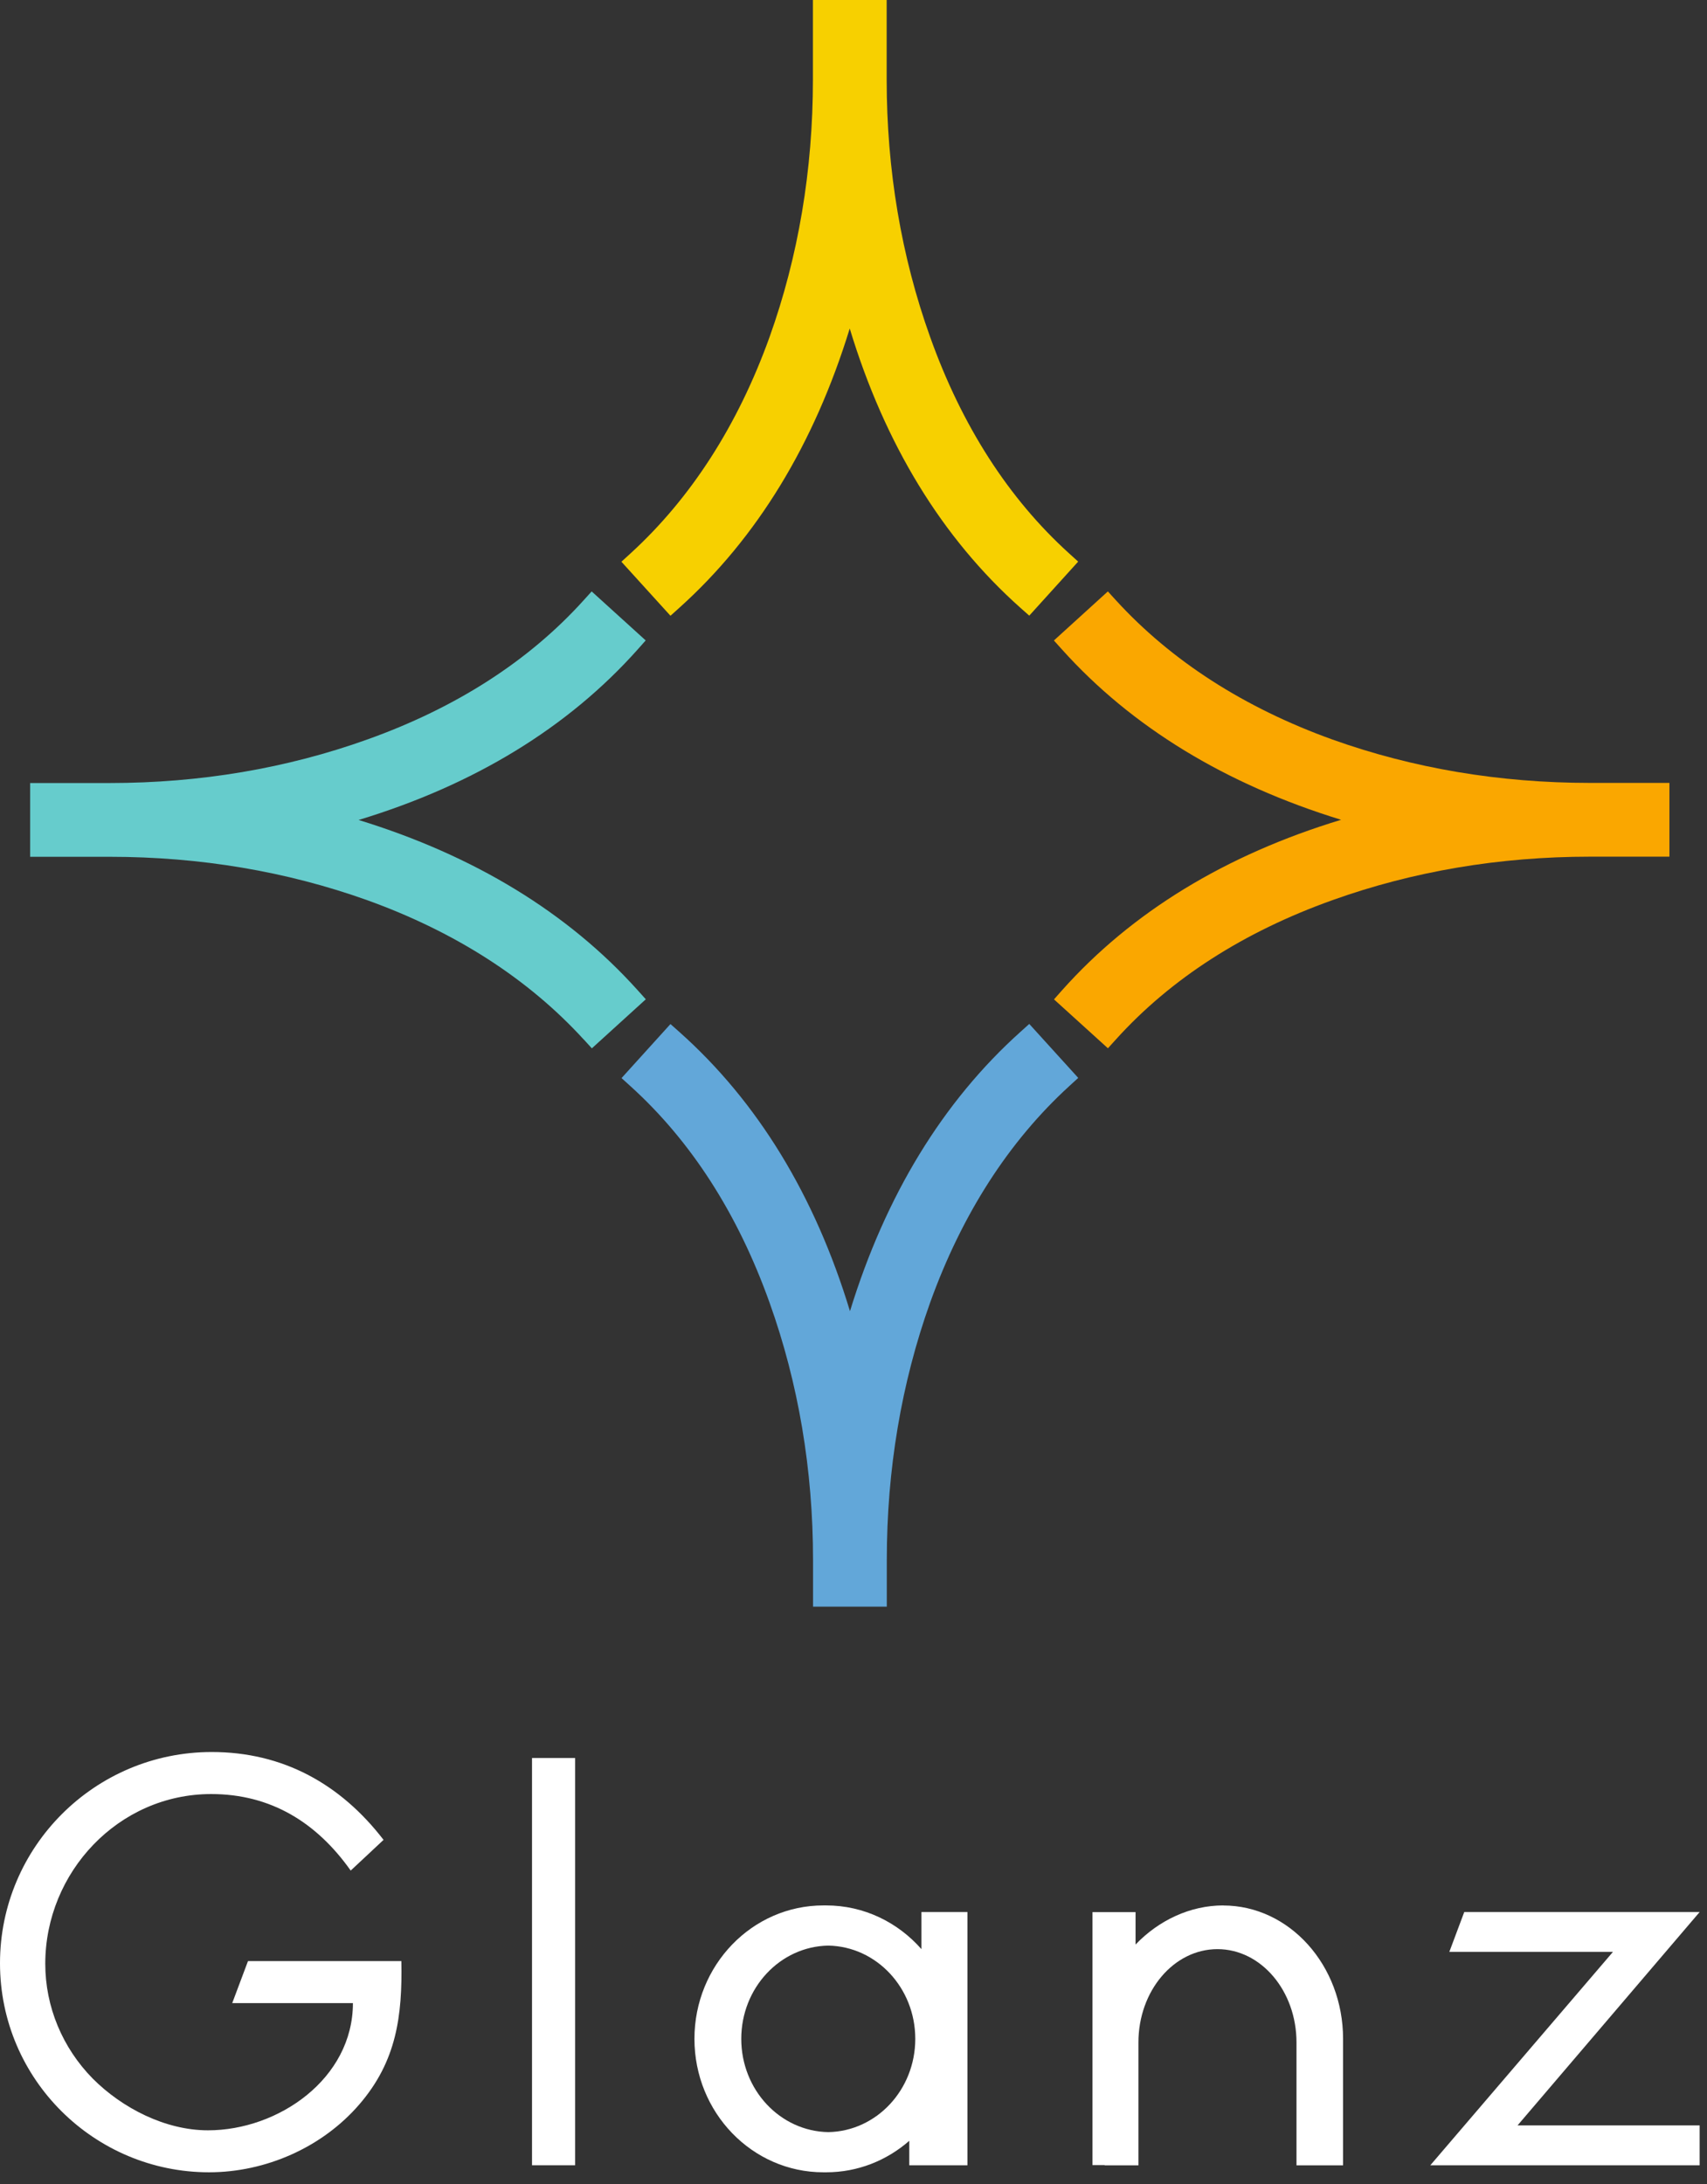
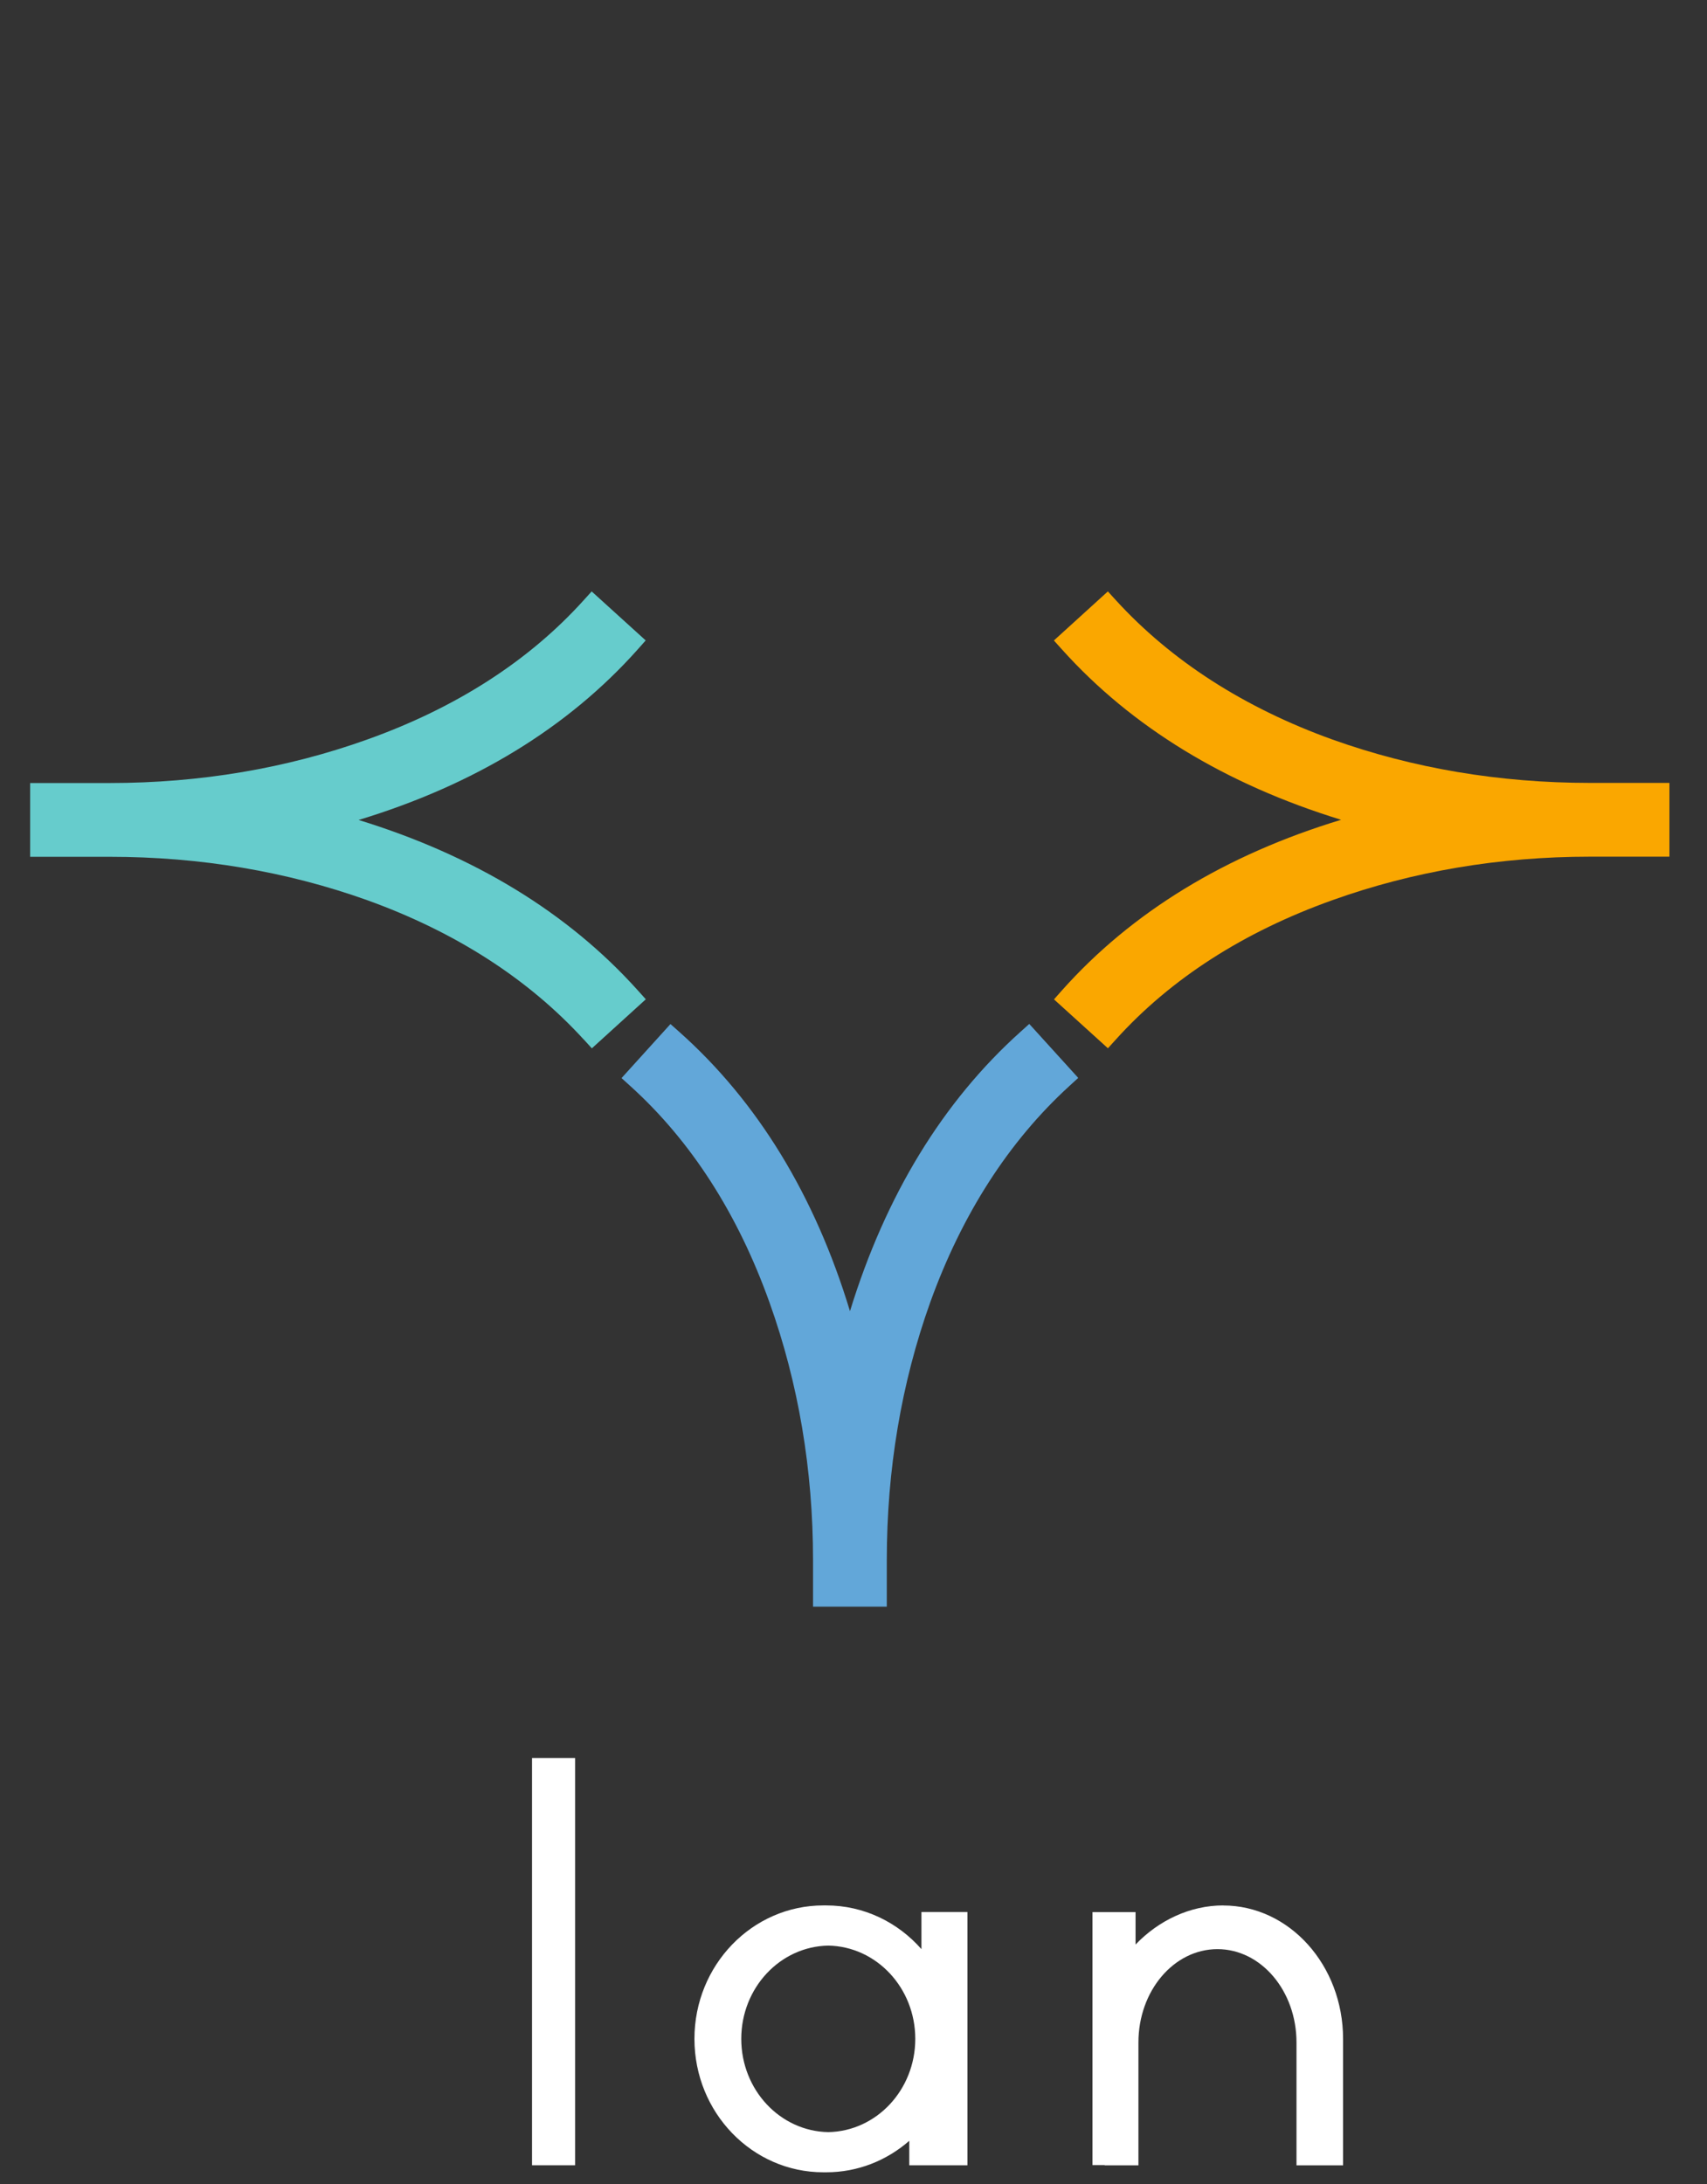
<svg xmlns="http://www.w3.org/2000/svg" width="111" height="142" viewBox="0 0 111 142" fill="none">
  <rect x="0" y="0" width="111" height="142" fill="#333333" stroke="none" />
-   <path d="M40.412 36.517L40.993 35.987C44.931 32.388 47.976 27.651 50.042 21.912C51.914 16.676 52.861 11.046 52.861 5.178V0H57.657V5.178C57.657 11.046 58.608 16.676 60.484 21.912C62.546 27.69 65.591 32.423 69.525 35.983L70.11 36.513L66.929 40.026L66.344 39.508C61.26 34.977 57.536 28.879 55.255 21.358C52.943 28.879 49.224 34.977 44.182 39.508L43.598 40.034L40.412 36.525V36.517Z" fill="#F7D000" />
  <path d="M37.948 67.572C34.349 63.638 29.612 60.589 23.873 58.523C18.637 56.651 13.007 55.704 7.139 55.704H1.961V50.908H7.139C13.007 50.908 18.637 49.957 23.873 48.081C29.651 46.019 34.388 42.974 37.944 39.036L38.474 38.451L41.987 41.637L41.469 42.221C36.938 47.306 30.84 51.029 23.319 53.31C30.84 55.622 36.938 59.342 41.469 64.383L41.995 64.968L38.486 68.157L37.956 67.576L37.948 67.572Z" fill="#66CCCC" />
  <path d="M52.869 104.464V101.427C52.869 95.559 51.918 89.929 50.042 84.692C47.98 78.914 44.935 74.181 41.001 70.621L40.416 70.091L43.598 66.578L44.182 67.097C49.267 71.627 52.99 77.725 55.271 85.246C57.583 77.725 61.303 71.627 66.344 67.097L66.929 66.57L70.114 70.079L69.533 70.61C65.595 74.208 62.55 78.945 60.484 84.685C58.612 89.921 57.665 95.551 57.665 101.419V104.456H52.869V104.464Z" fill="#62A7D9" />
  <path d="M68.539 64.972L69.057 64.387C73.588 59.303 79.686 55.579 87.207 53.298C79.686 50.986 73.588 47.267 69.057 42.225L68.531 41.641L72.04 38.451L72.57 39.032C76.169 42.966 80.906 46.015 86.645 48.081C91.882 49.953 97.512 50.9 103.379 50.9H108.557V55.696H103.379C97.512 55.696 91.882 56.647 86.645 58.523C80.867 60.585 76.134 63.63 72.574 67.568L72.044 68.153L68.531 64.968L68.539 64.972Z" fill="#FAA700" />
-   <path d="M16.126 127.498L15.101 130.231H22.949C22.949 135.136 18.114 138.501 13.525 138.501C10.757 138.501 7.954 137.066 6.028 135.136C4.067 133.14 2.944 130.477 2.944 127.673C2.944 121.72 7.708 116.639 13.732 116.639C17.619 116.639 20.598 118.495 22.805 121.614L24.941 119.618C22.138 115.977 18.391 113.906 13.767 113.906C6.164 113.906 0 120.07 0 127.638C0 135.206 6.164 141.23 13.592 141.23C17.268 141.23 20.949 139.62 23.366 136.816C25.784 134.013 26.169 131.069 26.099 127.498H16.122H16.126Z" fill="white" />
  <path d="M37.398 114.296H34.595V140.773H37.398V114.296Z" fill="white" />
-   <path d="M110.522 124.309H95.215L94.244 126.901H104.884L94.817 138.66L93.008 140.774H96.272H110.522V138.181H98.681L110.522 124.309Z" fill="white" />
  <path d="M62.862 124.309H59.918V126.722C58.386 124.979 56.183 123.88 53.727 123.88C53.723 123.88 53.719 123.88 53.715 123.88C53.711 123.88 53.707 123.88 53.703 123.88C53.7 123.88 53.696 123.88 53.692 123.88C53.688 123.88 53.684 123.88 53.68 123.88C53.676 123.88 53.672 123.88 53.668 123.88C53.664 123.88 53.661 123.88 53.657 123.88C53.653 123.88 53.649 123.88 53.645 123.88C53.641 123.88 53.637 123.88 53.633 123.88C53.629 123.88 53.626 123.88 53.622 123.88C53.618 123.88 53.614 123.88 53.61 123.88C53.606 123.88 53.602 123.88 53.598 123.88C53.594 123.88 53.59 123.88 53.587 123.88C53.583 123.88 53.579 123.88 53.575 123.88C53.571 123.88 53.567 123.88 53.563 123.88C53.559 123.88 53.555 123.88 53.551 123.88C53.547 123.88 53.544 123.88 53.54 123.88C48.912 123.88 45.157 127.763 45.157 132.555C45.157 137.347 48.912 141.23 53.54 141.23C53.544 141.23 53.547 141.23 53.551 141.23C53.555 141.23 53.559 141.23 53.563 141.23C53.567 141.23 53.571 141.23 53.575 141.23C53.579 141.23 53.583 141.23 53.587 141.23C53.59 141.23 53.594 141.23 53.598 141.23C53.602 141.23 53.606 141.23 53.61 141.23C53.614 141.23 53.618 141.23 53.622 141.23C53.626 141.23 53.629 141.23 53.633 141.23C53.637 141.23 53.641 141.23 53.645 141.23C53.649 141.23 53.653 141.23 53.657 141.23C53.661 141.23 53.664 141.23 53.668 141.23C53.672 141.23 53.676 141.23 53.68 141.23C53.684 141.23 53.688 141.23 53.692 141.23C53.696 141.23 53.7 141.23 53.703 141.23C53.707 141.23 53.711 141.23 53.715 141.23C53.719 141.23 53.723 141.23 53.727 141.23C55.785 141.23 57.669 140.458 59.127 139.183V140.774H62.909V124.309H62.862ZM48.202 132.555C48.202 129.237 50.729 126.547 53.859 126.492C56.99 126.547 59.517 129.237 59.517 132.555C59.517 135.873 56.99 138.563 53.859 138.618C50.729 138.563 48.202 135.873 48.202 132.555Z" fill="white" />
  <path d="M79.541 123.88C77.389 123.88 75.346 124.851 73.841 126.422V124.313H71.038V140.762H71.833V140.778H74.028V132.789C74.028 129.436 76.329 126.722 79.167 126.722C82.006 126.722 84.306 129.44 84.306 132.789V140.778H87.335V132.559C87.335 127.767 83.842 123.884 79.538 123.884L79.541 123.88Z" fill="white" />
</svg>